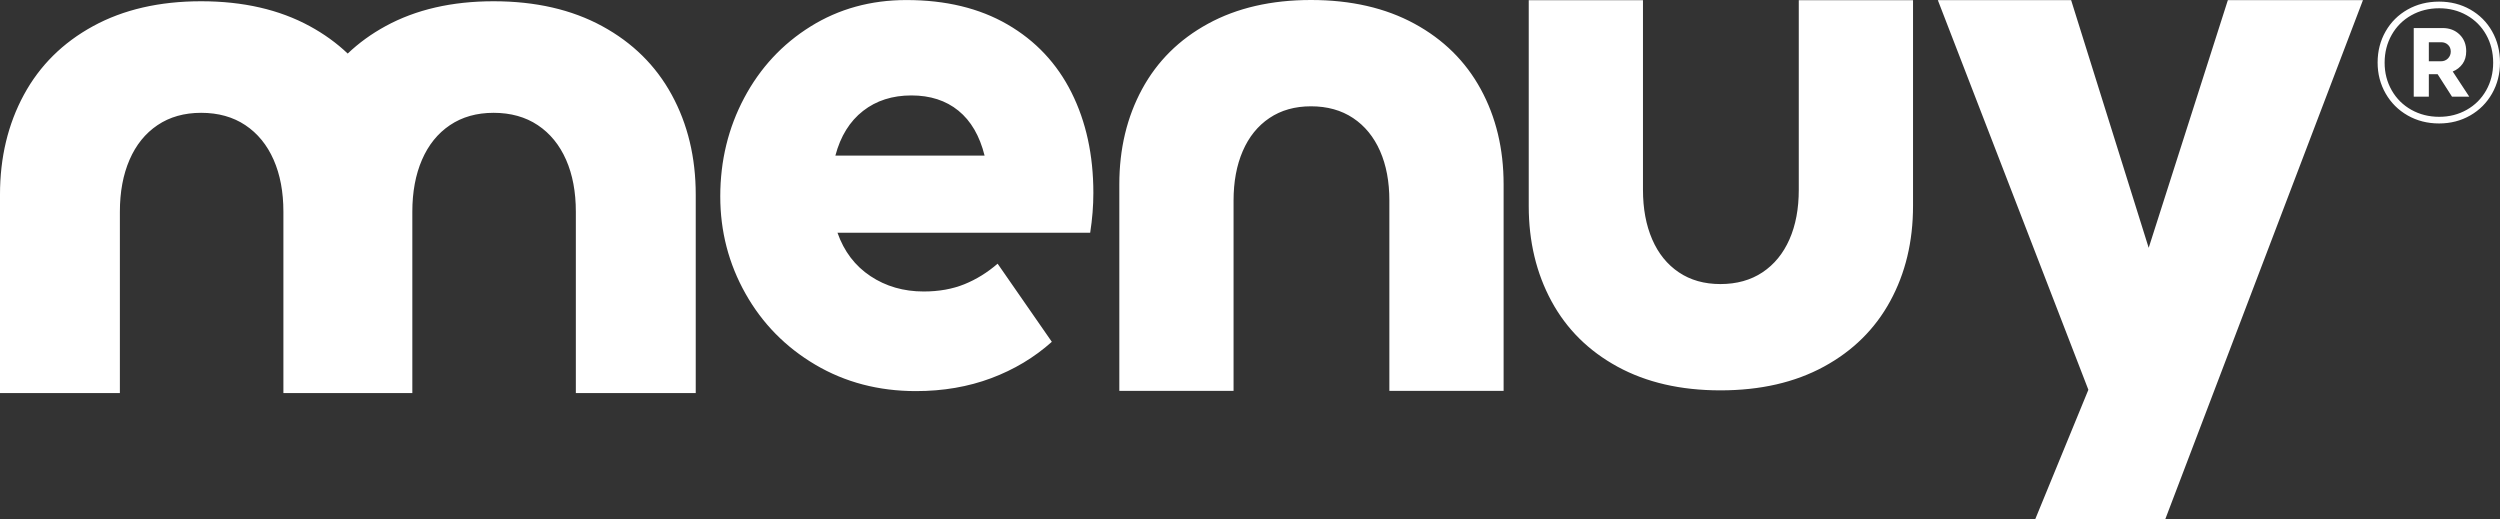
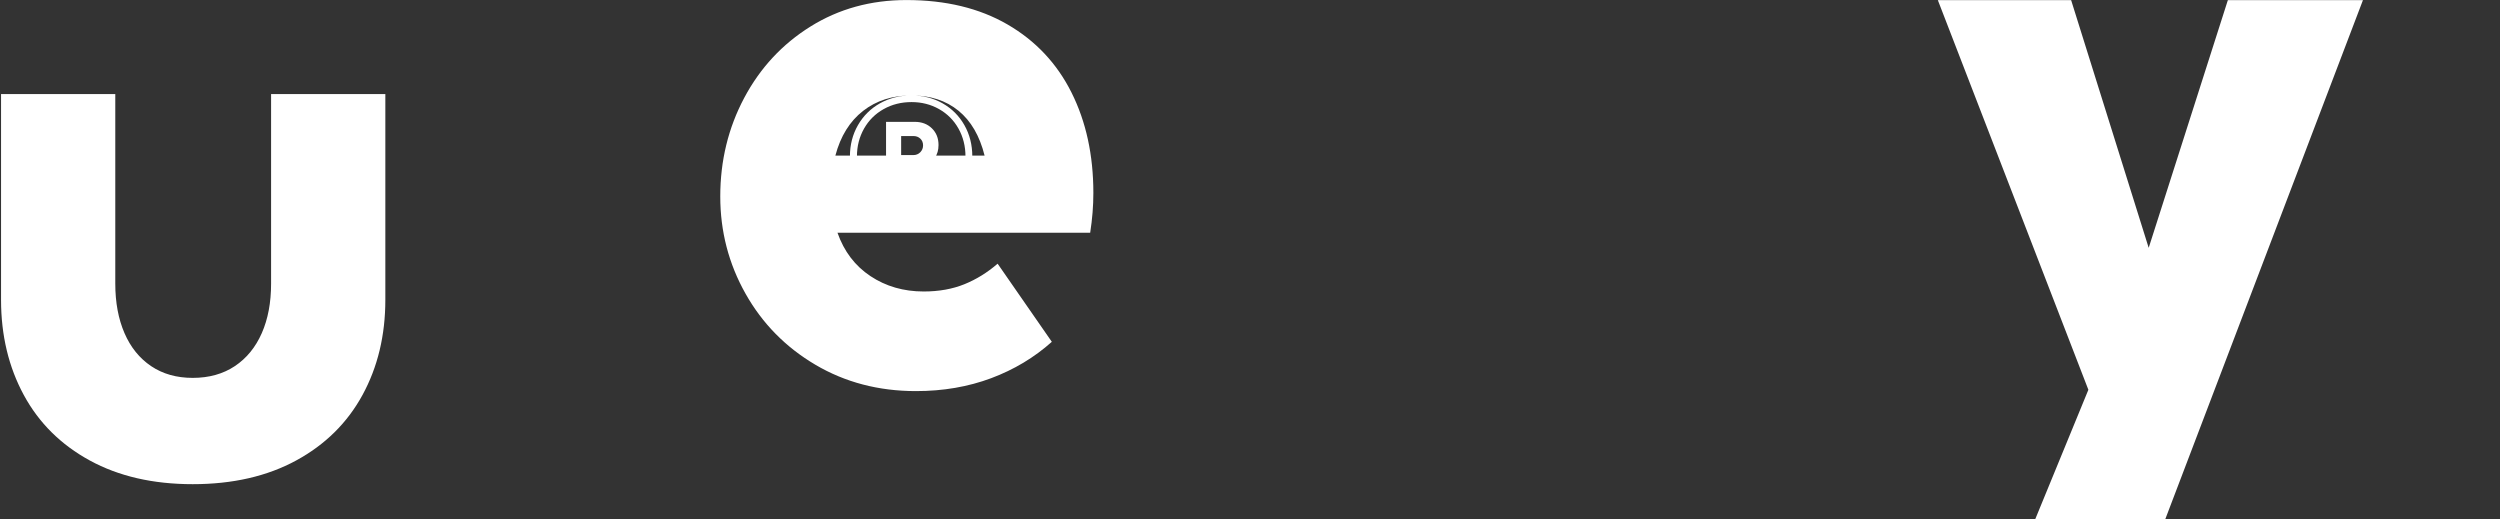
<svg xmlns="http://www.w3.org/2000/svg" xml:space="preserve" width="277.001mm" height="57.516mm" version="1.1" style="shape-rendering:geometricPrecision; text-rendering:geometricPrecision; image-rendering:optimizeQuality; fill-rule:evenodd; clip-rule:evenodd" viewBox="0 0 27697.16 5750.99">
  <rect x="0" y="0" width="27697.16" height="5750.99" fill="#333333" stroke="none" />
  <defs fill="#ffffff">
    <style type="text/css">
   
    .fil0 {fill:#ffffff;fill-rule:nonzero}
   
  </style>
  </defs>
  <g id="Camada_x0020_1">
-     <path class="fil0" d="M23989.17 5751l-1440.66 0 588.29 -1432.67 -1667.88 -4317.2 1476.64 0 859.48 2744.54 877.22 -2744.54 1496.66 0 -2189.75 5749.87zm-14710.9 -3172.92c72.84,207.99 194.97,367.83 365.29,480.92 170.25,113.1 366.53,170.33 590.12,170.33 168.95,0 319.77,-27.33 451.07,-80.64 131.24,-53.26 253.42,-128.65 367.83,-227.43l600.52 865.66c-194.97,174.22 -418.57,308.07 -672,402.94 -253.5,94.89 -531.64,143.01 -833.21,143.01 -413.34,0 -785.08,-97.48 -1115.24,-292.45 -330.17,-194.99 -587.58,-457.58 -773.44,-787.75 -185.86,-330.11 -279.46,-688.91 -279.46,-1076.24 0,-395.15 88.39,-759.14 265.14,-1091.84 176.83,-332.78 422.46,-596.69 735.72,-791.66 313.27,-194.97 666.86,-292.45 1062,-292.45 434.15,0 807.19,89.68 1119.16,270.34 311.96,180.73 548.54,432.85 709.7,755.23 161.21,322.38 241.79,692.8 241.79,1111.36 0,142.99 -11.7,289.84 -35.13,440.65l-2799.87 0zm818.9 -1520.8c-210.58,0 -388.64,57.16 -535.48,171.55 -146.9,114.41 -249.59,279.45 -306.77,495.24l1653.34 0c-54.56,-218.38 -150.74,-384.74 -289.86,-497.84 -139.04,-113.09 -313.27,-168.95 -521.23,-168.95zm16925.03 -1039.37c127.43,0 242.91,29.21 345.76,87.61 102.88,58.39 183.18,138.71 241.58,241.57 58.39,102.87 87.6,218.34 87.6,345.76 0,126.1 -29.21,240.23 -87.6,343.1 -58.4,102.88 -138.71,183.83 -241.58,242.9 -102.85,59.06 -218.34,88.92 -345.76,88.92 -128.75,0 -244.87,-29.86 -348.42,-88.92 -103.52,-59.07 -184.48,-140.03 -243.54,-242.9 -59.06,-102.87 -88.94,-217.01 -88.94,-343.1 0,-127.43 29.88,-242.89 88.94,-345.76 59.06,-102.87 140.03,-183.18 243.54,-241.57 103.55,-58.4 219.68,-87.61 348.42,-87.61zm2 1276.21c111.49,0 213.04,-25.89 304.62,-77.65 91.58,-51.75 163.26,-123.44 215.03,-215.02 51.75,-91.58 77.64,-193.8 77.64,-306.62 0,-114.15 -25.89,-217.67 -77.64,-309.92 -51.76,-92.26 -123.45,-163.92 -215.03,-215.7 -91.58,-51.76 -193.13,-77.64 -304.62,-77.64 -114.15,0 -217.02,25.88 -309.27,77.64 -92.25,51.77 -164.59,123.44 -217.02,215.7 -52.42,92.25 -78.98,195.77 -78.98,309.92 0,112.82 26.56,215.04 78.98,306.62 52.42,91.58 124.77,163.26 217.02,215.02 92.25,51.76 195.12,77.65 309.27,77.65zm298.65 -726.7c0,55.75 -13.28,102.2 -40.5,140.04 -27.21,37.83 -63.7,66.36 -108.84,84.94l183.18 278.74 -191.14 0 -159.28 -248.87 -97.55 0 0 248.87 -167.24 0 0 -760.54 318.57 0c76.97,0 140.02,23.88 189.14,71.66 49.09,47.78 73.66,109.51 73.66,185.16zm-414.13 -99.55l0 211.04 133.4 0c31.86,0 58.4,-10.62 78.97,-31.85 20.57,-21.24 30.53,-46.46 30.53,-75.66 0,-30.53 -9.96,-55.73 -30.53,-74.99 -20.57,-19.24 -45.79,-28.54 -74.99,-28.54l-137.38 0zm-24680.28 -453.89c-462.39,0 -860.86,92.23 -1196.63,275.47 -335.71,183.25 -591.56,436.62 -767.41,761.26 -175.87,324.69 -264.41,693.64 -264.41,1106.87l0 2197.22 1328.21 0 0 -2009.06c0,-218.93 35.69,-410.78 107.01,-575.55 71.31,-164.79 174.61,-292.72 309.93,-383.72 135.25,-91 296.39,-136.53 483.31,-136.53 189.4,0 352.95,45.53 489.49,136.53 136.47,91 241.01,218.93 313.62,383.72 72.55,164.77 108.18,356.62 108.18,575.55l0 2009.06 100.26 0 1228 0 100.2 0 0 -2009.06c0,-218.93 35.69,-410.78 107.01,-575.55 71.31,-164.79 174.62,-292.72 309.92,-383.72 135.26,-91 296.41,-136.53 483.34,-136.53 189.38,0 352.93,45.53 489.47,136.53 136.49,91 241.01,218.93 313.63,383.72 72.54,164.77 108.17,356.62 108.17,575.55l0 2009.06 1328.27 0 0 -2197.22c0,-413.24 -88.54,-782.19 -265.69,-1106.87 -177.08,-324.64 -434.09,-578.01 -771.1,-761.26 -336.95,-183.24 -737.89,-275.47 -1202.74,-275.47 -462.4,0 -860.89,92.23 -1196.65,275.47 -157.34,85.91 -297.22,187.17 -419.46,304.02 -122.83,-116.85 -263.17,-218.11 -421.16,-304.02 -336.92,-183.24 -737.86,-275.47 -1202.74,-275.47zm12295.81 -13.98c-440.55,0 -820.25,87.88 -1140.2,262.48 -319.89,174.61 -563.67,416.05 -731.23,725.39 -167.63,309.39 -251.94,660.93 -251.94,1054.7l0 2287.92 1265.61 0 0 -2108.63c0,-208.62 34.01,-391.42 101.95,-548.43 67.96,-157.02 166.41,-278.96 295.33,-365.61 128.87,-86.73 282.43,-130.11 460.49,-130.11 180.52,0 336.36,43.38 466.45,130.11 130.05,86.65 229.67,208.59 298.85,365.61 69.12,157.01 103.03,339.81 103.03,548.43l0 2108.63 1265.71 0 0 -2287.92c0,-393.77 -84.31,-745.31 -253.16,-1054.7 -168.74,-309.35 -413.65,-550.78 -734.75,-725.39 -321.07,-174.6 -703.12,-262.48 -1146.12,-262.48zm4535.86 4324.74c-440.56,0 -820.25,-87.89 -1140.2,-262.49 -319.89,-174.59 -563.67,-416.04 -731.23,-725.38 -167.62,-309.39 -251.94,-660.94 -251.94,-1054.71l0 -2279.71 1265.61 0 0 2100.43c0,208.61 34,391.42 101.96,548.42 67.95,157.02 166.38,278.97 295.32,365.63 128.87,86.71 282.43,130.1 460.49,130.1 180.52,0 336.36,-43.39 466.46,-130.1 130.05,-86.66 229.67,-208.61 298.85,-365.63 69.11,-157 103,-339.81 103,-548.42l0 -2100.43 1265.74 0 0 2279.71c0,393.77 -84.32,745.32 -253.16,1054.71 -168.74,309.35 -413.66,550.79 -734.78,725.38 -321.06,174.6 -703.1,262.49 -1146.1,262.49z" fill="#ffffff" />
+     <path class="fil0" d="M23989.17 5751l-1440.66 0 588.29 -1432.67 -1667.88 -4317.2 1476.64 0 859.48 2744.54 877.22 -2744.54 1496.66 0 -2189.75 5749.87zm-14710.9 -3172.92c72.84,207.99 194.97,367.83 365.29,480.92 170.25,113.1 366.53,170.33 590.12,170.33 168.95,0 319.77,-27.33 451.07,-80.64 131.24,-53.26 253.42,-128.65 367.83,-227.43l600.52 865.66c-194.97,174.22 -418.57,308.07 -672,402.94 -253.5,94.89 -531.64,143.01 -833.21,143.01 -413.34,0 -785.08,-97.48 -1115.24,-292.45 -330.17,-194.99 -587.58,-457.58 -773.44,-787.75 -185.86,-330.11 -279.46,-688.91 -279.46,-1076.24 0,-395.15 88.39,-759.14 265.14,-1091.84 176.83,-332.78 422.46,-596.69 735.72,-791.66 313.27,-194.97 666.86,-292.45 1062,-292.45 434.15,0 807.19,89.68 1119.16,270.34 311.96,180.73 548.54,432.85 709.7,755.23 161.21,322.38 241.79,692.8 241.79,1111.36 0,142.99 -11.7,289.84 -35.13,440.65l-2799.87 0zm818.9 -1520.8c-210.58,0 -388.64,57.16 -535.48,171.55 -146.9,114.41 -249.59,279.45 -306.77,495.24l1653.34 0c-54.56,-218.38 -150.74,-384.74 -289.86,-497.84 -139.04,-113.09 -313.27,-168.95 -521.23,-168.95zc127.43,0 242.91,29.21 345.76,87.61 102.88,58.39 183.18,138.71 241.58,241.57 58.39,102.87 87.6,218.34 87.6,345.76 0,126.1 -29.21,240.23 -87.6,343.1 -58.4,102.88 -138.71,183.83 -241.58,242.9 -102.85,59.06 -218.34,88.92 -345.76,88.92 -128.75,0 -244.87,-29.86 -348.42,-88.92 -103.52,-59.07 -184.48,-140.03 -243.54,-242.9 -59.06,-102.87 -88.94,-217.01 -88.94,-343.1 0,-127.43 29.88,-242.89 88.94,-345.76 59.06,-102.87 140.03,-183.18 243.54,-241.57 103.55,-58.4 219.68,-87.61 348.42,-87.61zm2 1276.21c111.49,0 213.04,-25.89 304.62,-77.65 91.58,-51.75 163.26,-123.44 215.03,-215.02 51.75,-91.58 77.64,-193.8 77.64,-306.62 0,-114.15 -25.89,-217.67 -77.64,-309.92 -51.76,-92.26 -123.45,-163.92 -215.03,-215.7 -91.58,-51.76 -193.13,-77.64 -304.62,-77.64 -114.15,0 -217.02,25.88 -309.27,77.64 -92.25,51.77 -164.59,123.44 -217.02,215.7 -52.42,92.25 -78.98,195.77 -78.98,309.92 0,112.82 26.56,215.04 78.98,306.62 52.42,91.58 124.77,163.26 217.02,215.02 92.25,51.76 195.12,77.65 309.27,77.65zm298.65 -726.7c0,55.75 -13.28,102.2 -40.5,140.04 -27.21,37.83 -63.7,66.36 -108.84,84.94l183.18 278.74 -191.14 0 -159.28 -248.87 -97.55 0 0 248.87 -167.24 0 0 -760.54 318.57 0c76.97,0 140.02,23.88 189.14,71.66 49.09,47.78 73.66,109.51 73.66,185.16zm-414.13 -99.55l0 211.04 133.4 0c31.86,0 58.4,-10.62 78.97,-31.85 20.57,-21.24 30.53,-46.46 30.53,-75.66 0,-30.53 -9.96,-55.73 -30.53,-74.99 -20.57,-19.24 -45.79,-28.54 -74.99,-28.54l-137.38 0zm-24680.28 -453.89c-462.39,0 -860.86,92.23 -1196.63,275.47 -335.71,183.25 -591.56,436.62 -767.41,761.26 -175.87,324.69 -264.41,693.64 -264.41,1106.87l0 2197.22 1328.21 0 0 -2009.06c0,-218.93 35.69,-410.78 107.01,-575.55 71.31,-164.79 174.61,-292.72 309.93,-383.72 135.25,-91 296.39,-136.53 483.31,-136.53 189.4,0 352.95,45.53 489.49,136.53 136.47,91 241.01,218.93 313.62,383.72 72.55,164.77 108.18,356.62 108.18,575.55l0 2009.06 100.26 0 1228 0 100.2 0 0 -2009.06c0,-218.93 35.69,-410.78 107.01,-575.55 71.31,-164.79 174.62,-292.72 309.92,-383.72 135.26,-91 296.41,-136.53 483.34,-136.53 189.38,0 352.93,45.53 489.47,136.53 136.49,91 241.01,218.93 313.63,383.72 72.54,164.77 108.17,356.62 108.17,575.55l0 2009.06 1328.27 0 0 -2197.22c0,-413.24 -88.54,-782.19 -265.69,-1106.87 -177.08,-324.64 -434.09,-578.01 -771.1,-761.26 -336.95,-183.24 -737.89,-275.47 -1202.74,-275.47 -462.4,0 -860.89,92.23 -1196.65,275.47 -157.34,85.91 -297.22,187.17 -419.46,304.02 -122.83,-116.85 -263.17,-218.11 -421.16,-304.02 -336.92,-183.24 -737.86,-275.47 -1202.74,-275.47zm12295.81 -13.98c-440.55,0 -820.25,87.88 -1140.2,262.48 -319.89,174.61 -563.67,416.05 -731.23,725.39 -167.63,309.39 -251.94,660.93 -251.94,1054.7l0 2287.92 1265.61 0 0 -2108.63c0,-208.62 34.01,-391.42 101.95,-548.43 67.96,-157.02 166.41,-278.96 295.33,-365.61 128.87,-86.73 282.43,-130.11 460.49,-130.11 180.52,0 336.36,43.38 466.45,130.11 130.05,86.65 229.67,208.59 298.85,365.61 69.12,157.01 103.03,339.81 103.03,548.43l0 2108.63 1265.71 0 0 -2287.92c0,-393.77 -84.31,-745.31 -253.16,-1054.7 -168.74,-309.35 -413.65,-550.78 -734.75,-725.39 -321.07,-174.6 -703.12,-262.48 -1146.12,-262.48zm4535.86 4324.74c-440.56,0 -820.25,-87.89 -1140.2,-262.49 -319.89,-174.59 -563.67,-416.04 -731.23,-725.38 -167.62,-309.39 -251.94,-660.94 -251.94,-1054.71l0 -2279.71 1265.61 0 0 2100.43c0,208.61 34,391.42 101.96,548.42 67.95,157.02 166.38,278.97 295.32,365.63 128.87,86.71 282.43,130.1 460.49,130.1 180.52,0 336.36,-43.39 466.46,-130.1 130.05,-86.66 229.67,-208.61 298.85,-365.63 69.11,-157 103,-339.81 103,-548.42l0 -2100.43 1265.74 0 0 2279.71c0,393.77 -84.32,745.32 -253.16,1054.71 -168.74,309.35 -413.66,550.79 -734.78,725.38 -321.06,174.6 -703.1,262.49 -1146.1,262.49z" fill="#ffffff" />
  </g>
</svg>